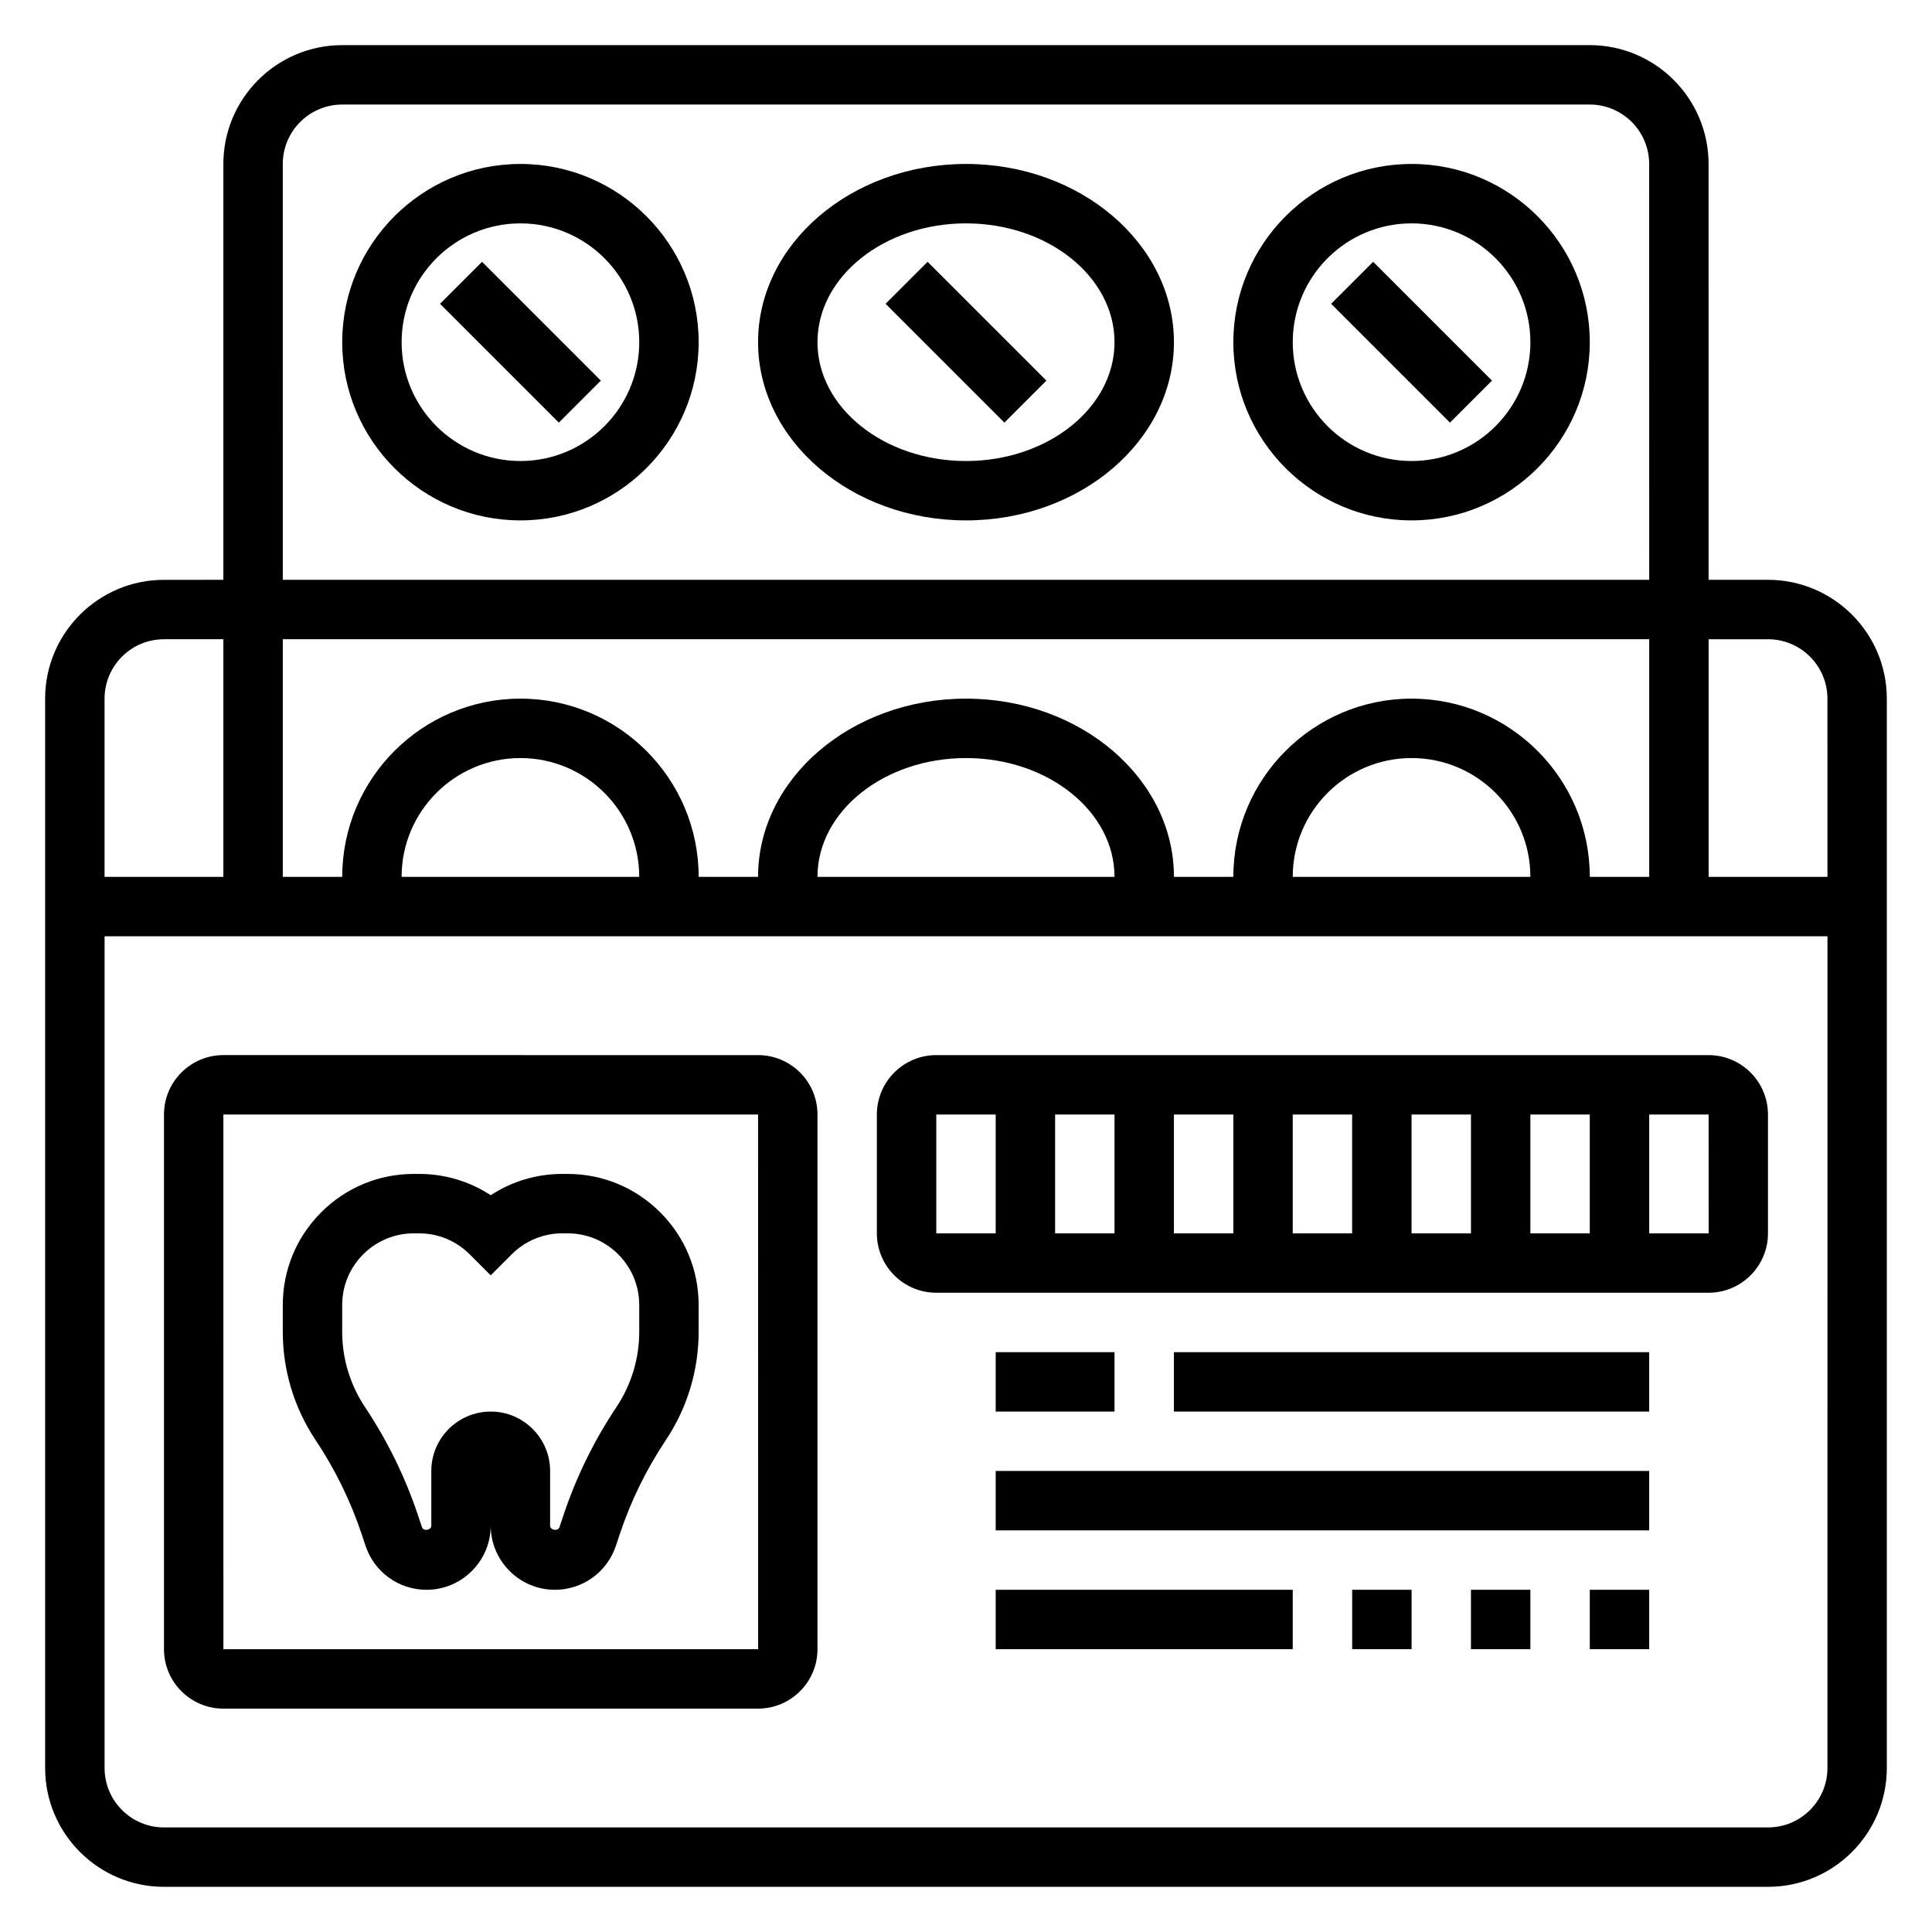
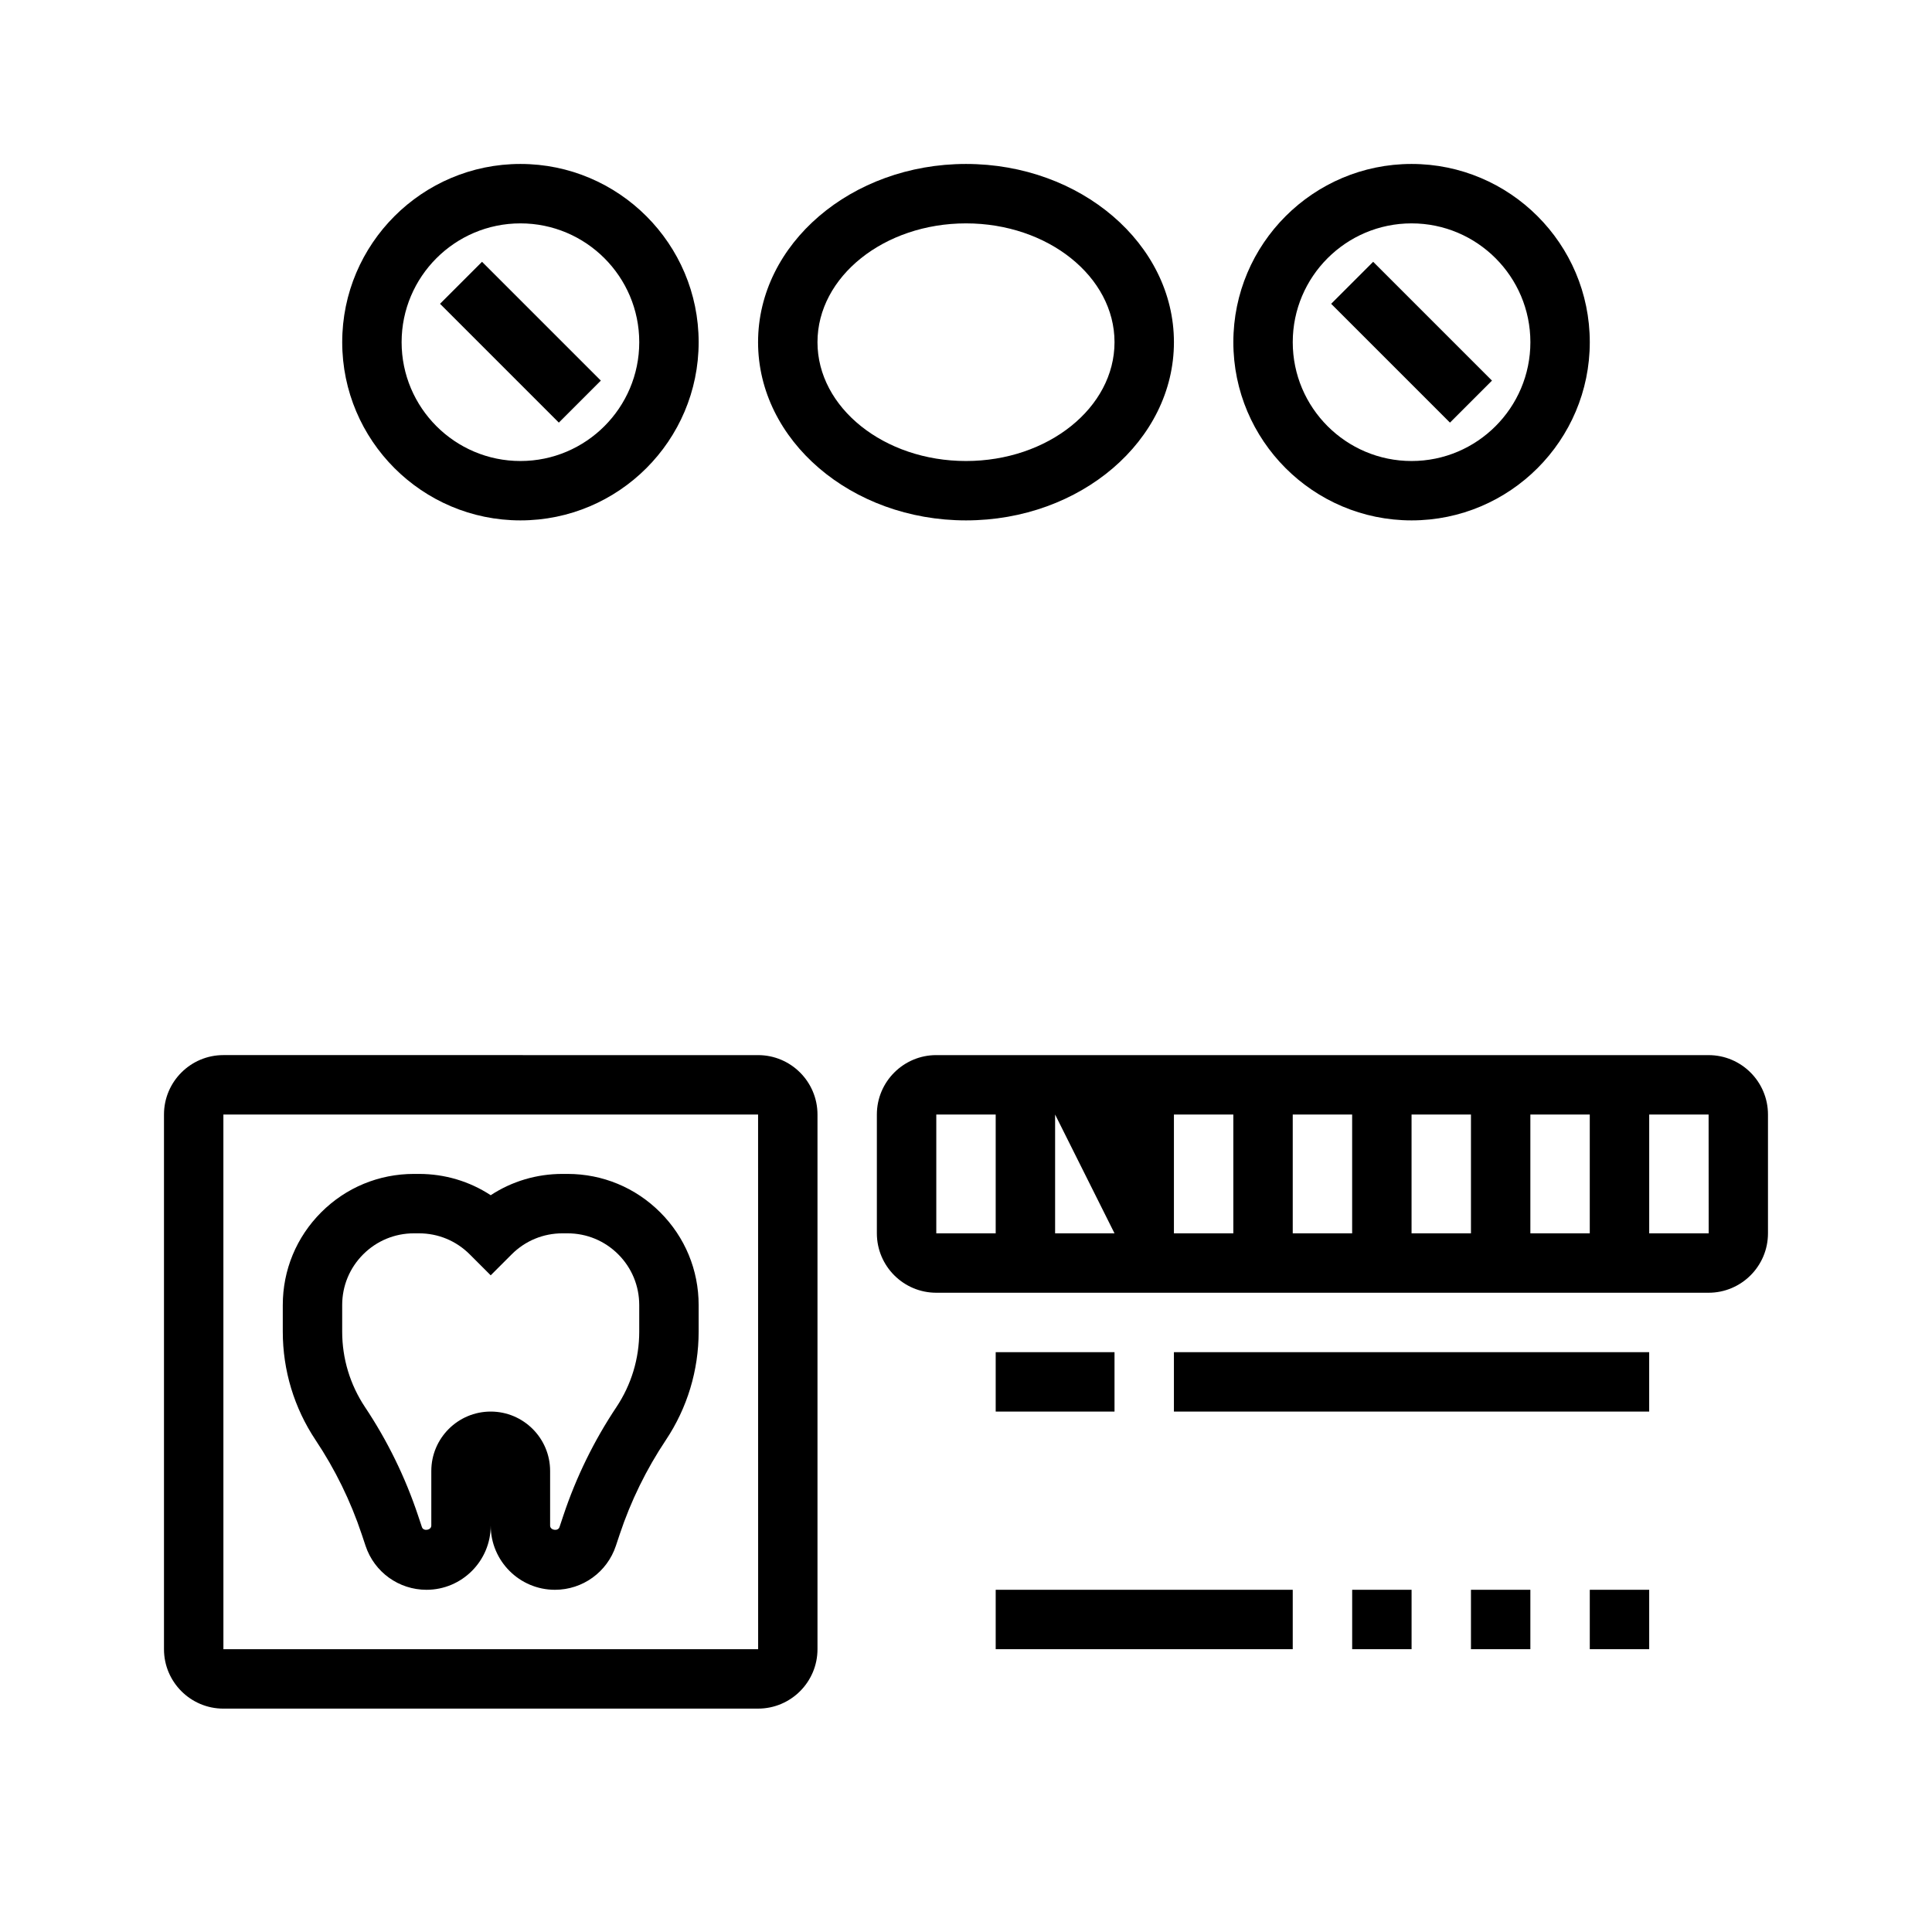
<svg xmlns="http://www.w3.org/2000/svg" fill="#000000" width="800px" height="800px" version="1.1" viewBox="144 144 512 512">
  <g>
-     <path d="m612.54 297.66h-15.742l-0.008-110.21c0-17.367-14.121-31.488-31.488-31.488h-330.62c-17.367 0-31.488 14.125-31.488 31.488v110.21l-15.746 0.004c-17.367 0-31.488 14.121-31.488 31.488v283.39c0 17.367 14.121 31.488 31.488 31.488h425.09c17.367 0 31.488-14.121 31.488-31.488v-283.4c0-17.363-14.121-31.484-31.488-31.484zm-393.6-110.21c0-8.684 7.062-15.742 15.742-15.742h330.62c8.684 0 15.742 7.062 15.742 15.742l0.012 110.21h-362.11zm267.65 188.93c0-17.367 14.121-31.488 31.488-31.488s31.488 14.121 31.488 31.488zm31.488-47.234c-26.047 0-47.23 21.184-47.23 47.23h-15.742c0-26.047-24.727-47.23-55.105-47.23s-55.105 21.184-55.105 47.23h-15.742c0-26.047-21.184-47.23-47.23-47.23s-47.23 21.184-47.23 47.23l-15.75 0.004v-62.977h362.11v62.977h-15.742c0-26.051-21.184-47.234-47.234-47.234zm-157.44 47.234c0-17.367 17.656-31.488 39.359-31.488s39.359 14.121 39.359 31.488zm-110.21 0c0-17.367 14.121-31.488 31.488-31.488 17.367 0 31.488 14.121 31.488 31.488zm-62.977-62.977h15.742v62.977h-31.484v-47.23c0-8.691 7.059-15.746 15.742-15.746zm440.84 299.14c0 8.684-7.062 15.742-15.742 15.742l-425.09 0.004c-8.684 0-15.742-7.062-15.742-15.742v-220.42h456.58zm0-236.16h-31.488v-62.977h15.742c8.684 0 15.742 7.062 15.742 15.742z" />
    <path d="m281.92 187.45c-26.047 0-47.23 21.184-47.23 47.23s21.184 47.23 47.23 47.23 47.23-21.184 47.23-47.23-21.184-47.23-47.23-47.23zm0 78.723c-17.367 0-31.488-14.121-31.488-31.488s14.121-31.488 31.488-31.488c17.367 0 31.488 14.121 31.488 31.488 0 17.363-14.121 31.488-31.488 31.488z" />
    <path d="m400 187.45c-30.379 0-55.105 21.184-55.105 47.23s24.727 47.23 55.105 47.23 55.105-21.184 55.105-47.23c-0.004-26.047-24.73-47.23-55.105-47.23zm0 78.723c-21.703 0-39.359-14.121-39.359-31.488s17.656-31.488 39.359-31.488 39.359 14.121 39.359 31.488c0 17.363-17.656 31.488-39.359 31.488z" />
    <path d="m518.08 187.45c-26.047 0-47.23 21.184-47.23 47.23s21.184 47.23 47.23 47.23 47.23-21.184 47.23-47.23c0.004-26.047-21.18-47.23-47.23-47.23zm0 78.723c-17.367 0-31.488-14.121-31.488-31.488s14.121-31.488 31.488-31.488 31.488 14.121 31.488 31.488c0 17.363-14.121 31.488-31.488 31.488z" />
    <path d="m260.61 224.51 11.133-11.133 31.488 31.488-11.133 11.133z" />
-     <path d="m378.69 224.51 11.133-11.133 31.488 31.488-11.133 11.133z" />
    <path d="m496.77 224.51 11.133-11.133 31.488 31.488-11.133 11.133z" />
    <path d="m203.2 596.8h141.7c8.684 0 15.742-7.062 15.742-15.742v-141.7c0-8.684-7.062-15.742-15.742-15.742l-141.7-0.004c-8.684 0-15.742 7.062-15.742 15.742v141.7c-0.004 8.688 7.059 15.75 15.742 15.75zm0-157.44h141.7l0.016 141.7h-141.71z" />
-     <path d="m392.12 486.59h204.67c8.684 0 15.742-7.062 15.742-15.742v-31.488c0-8.684-7.062-15.742-15.742-15.742l-204.67-0.004c-8.684 0-15.742 7.062-15.742 15.742v31.488c0 8.688 7.062 15.746 15.742 15.746zm141.7-15.742h-15.742v-31.488h15.742zm15.742-31.488h15.742v31.488h-15.742zm-47.23 31.488h-15.742v-31.488h15.742zm-31.488 0h-15.742v-31.488h15.742zm-31.488 0h-15.742v-31.488h15.742zm157.46 0h-15.762v-31.488h15.742zm-204.69-31.488h15.742v31.488h-15.742z" />
+     <path d="m392.12 486.59h204.67c8.684 0 15.742-7.062 15.742-15.742v-31.488c0-8.684-7.062-15.742-15.742-15.742l-204.67-0.004c-8.684 0-15.742 7.062-15.742 15.742v31.488c0 8.688 7.062 15.746 15.742 15.746zm141.7-15.742h-15.742v-31.488h15.742zm15.742-31.488h15.742v31.488h-15.742zm-47.23 31.488h-15.742v-31.488h15.742zm-31.488 0h-15.742v-31.488h15.742zm-31.488 0h-15.742v-31.488zm157.46 0h-15.762v-31.488h15.742zm-204.69-31.488h15.742v31.488h-15.742z" />
    <path d="m407.87 502.34h31.488v15.742h-31.488z" />
    <path d="m455.1 502.34h125.95v15.742h-125.95z" />
-     <path d="m407.87 533.82h173.18v15.742h-173.18z" />
    <path d="m407.87 565.31h78.719v15.742h-78.719z" />
    <path d="m502.34 565.31h15.742v15.742h-15.742z" />
    <path d="m533.82 565.31h15.742v15.742h-15.742z" />
    <path d="m565.31 565.31h15.742v15.742h-15.742z" />
    <path d="m294.4 455.1h-1.355c-6.848 0-13.398 1.969-19.004 5.644-5.602-3.676-12.152-5.644-19-5.644h-1.355c-9.281 0-18.004 3.613-24.57 10.18-6.562 6.566-10.176 15.289-10.176 24.57v7.055c0 10.258 3.008 20.191 8.691 28.727 5.172 7.746 9.289 16.16 12.234 24.992l1.016 3.047c2.312 6.957 8.809 11.641 16.145 11.641 9.383 0 17.02-7.637 17.02-17.02 0 9.383 7.637 17.02 17.02 17.02 7.336 0 13.832-4.684 16.145-11.645l1.016-3.047c2.945-8.832 7.055-17.238 12.234-24.992 5.684-8.527 8.688-18.469 8.688-28.719v-7.055c0-9.281-3.613-18.004-10.18-24.57-6.562-6.562-15.285-10.184-24.566-10.184zm19.004 41.809c0 7.141-2.094 14.051-6.055 19.996-5.945 8.91-10.676 18.586-14.059 28.742l-1.016 3.047c-0.402 1.188-2.496 0.852-2.488-0.402v-14.469c0-8.684-7.062-15.742-15.742-15.742-8.684 0-15.742 7.062-15.742 15.742v14.469c0 1.25-2.094 1.59-2.488 0.402l-1.016-3.047c-3.387-10.156-8.117-19.836-14.059-28.742-3.961-5.945-6.055-12.855-6.055-19.996v-7.055c0-5.078 1.977-9.848 5.566-13.438 3.586-3.586 8.367-5.57 13.434-5.57h1.355c5.078 0 9.848 1.977 13.438 5.566l5.566 5.562 5.566-5.566c3.59-3.586 8.367-5.562 13.438-5.562h1.355c5.078 0 9.848 1.977 13.438 5.566 3.586 3.586 5.562 8.367 5.562 13.438z" />
  </g>
</svg>